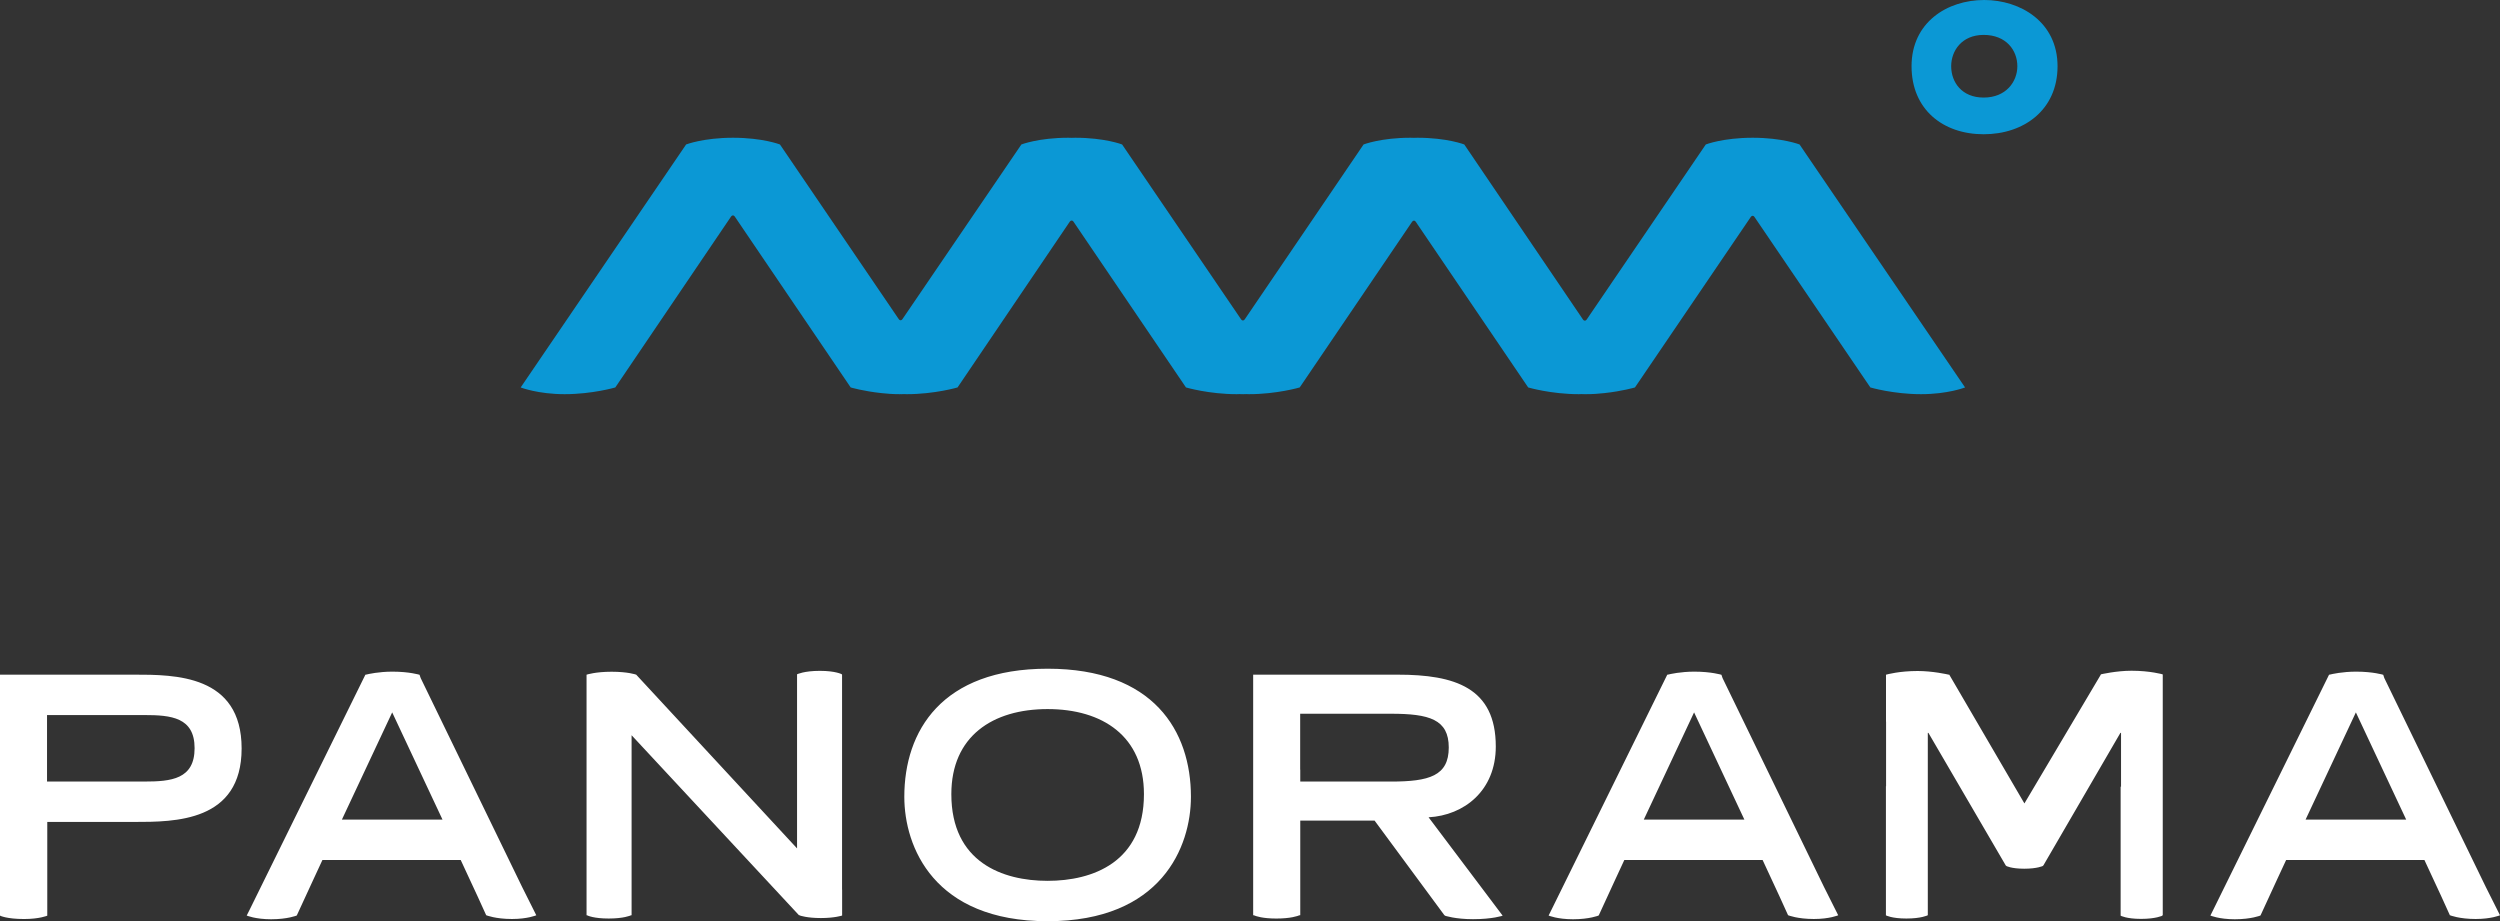
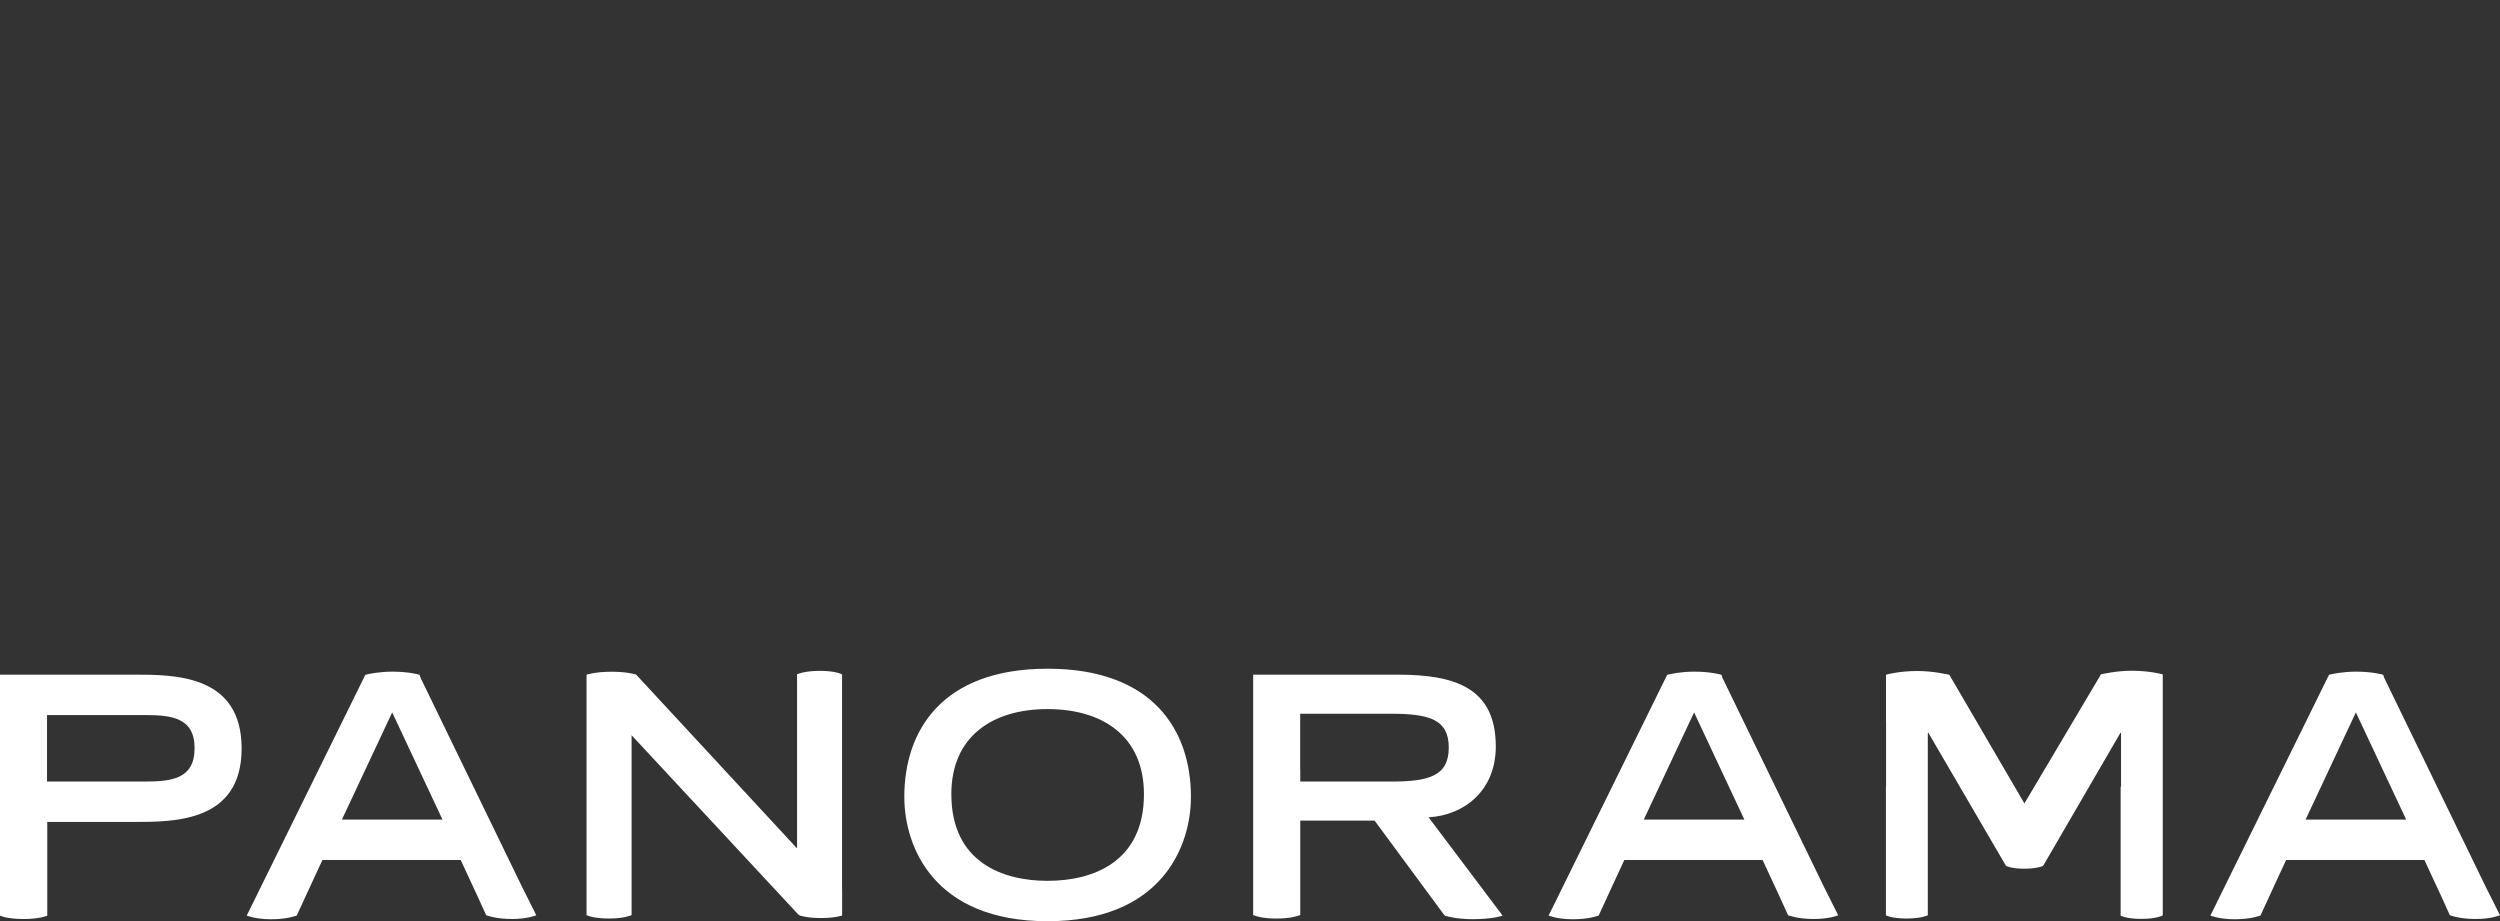
<svg xmlns="http://www.w3.org/2000/svg" width="132.161" height="48.699" viewBox="0 0 132.161 48.699">
  <rect x="0" y="0" width="132.161" height="48.699" fill="#333333" stroke="none" />
  <path fill="#FFF" d="M60.474 41.982c0-3.063-2.188-4.497-5.093-4.497-2.904 0-5.089 1.434-5.089 4.497 0 3.604 2.711 4.583 5.089 4.583 2.381 0 5.093-.979 5.093-4.583m-5.093-6.631c5.601 0 7.577 3.288 7.577 6.771 0 2.641-1.559 6.577-7.577 6.577s-7.575-3.936-7.575-6.577c0-3.483 1.979-6.771 7.575-6.771M7.629 41.316H2.486v-3.515h5.143c1.417 0 2.658.122 2.658 1.75 0 1.644-1.241 1.765-2.658 1.765m-.542-5.651H0v12.72h.004v.022s.349.176 1.267.176c.818 0 1.228-.176 1.228-.176v-4.956h4.588c2.152 0 5.686 0 5.686-3.885 0-3.901-3.534-3.901-5.686-3.901M18.074 43.328l2.659-5.668 2.66 5.668h-5.319zm9.536 3.579l-5.372-11.063-.059-.172s-.533-.166-1.432-.166c-.72 0-1.272.126-1.402.159h-.028l-6.116 12.419-.159.316s.459.196 1.289.196c.872 0 1.352-.196 1.352-.196l.008-.015h.003l.875-1.896.476-1.026h7.31l.896 1.93.452.992h.007l.002.001s.48.196 1.353.196c.83 0 1.286-.196 1.286-.196l-.741-1.479zM86.898 43.328l2.659-5.668 2.659 5.668h-5.318zm9.536 3.579l-5.373-11.063-.058-.172s-.532-.166-1.432-.166c-.719 0-1.272.126-1.402.159h-.029l-6.117 12.419-.157.316s.459.196 1.289.196c.872 0 1.352-.196 1.352-.196l.008-.015h.005l.873-1.896.476-1.026h7.31l.896 1.93.451.992h.008l.002.001s.48.196 1.353.196c.83 0 1.287-.196 1.287-.196l-.742-1.479zM121.883 43.328l2.659-5.668 2.66 5.668h-5.319zm9.536 3.579l-5.374-11.063-.057-.172s-.534-.166-1.433-.166c-.719 0-1.271.126-1.401.159h-.029l-6.117 12.419-.157.316s.457.196 1.288.196c.874 0 1.354-.196 1.354-.196l.006-.015h.006l.873-1.896.477-1.026h7.31l.896 1.93.45.992h.008l.002.001s.48.196 1.353.196c.828 0 1.287-.196 1.287-.196l-.742-1.479zM44.515 47.024V35.665h-.009v-.019s-.322-.182-1.165-.182-1.205.182-1.205.182v9.204l-8.492-9.172-.006-.01-.005-.003h-.002c-.021-.008-.444-.154-1.298-.154-.838 0-1.294.146-1.317.154h-.008v12.719h.022c.041.022.362.173 1.148.173.787 0 1.139-.151 1.186-.173h.025v-9.517l8.85 9.517h.045l.01.016s.362.132 1.103.132c.729 0 1.122-.132 1.122-.132v-1.375l-.004-.001zM68.738 41.317v-.633h-.005v-2.953h4.794c2.029 0 3.061.296 3.061 1.784 0 1.503-1.032 1.802-3.061 1.802h-4.789zm10.676 7.068h.007l-3.9-5.179c1.871-.104 3.553-1.399 3.553-3.743 0-3.115-2.17-3.797-5.18-3.797h-7.646v12.719h.036c.104.047.458.173 1.187.173.761 0 1.129-.133 1.224-.173h.038v-.016l.005-.001v-4.986h3.93l3.691 5.003h.014l.014.023s.537.184 1.484.184c1.032 0 1.567-.184 1.567-.184l-.024-.023zM114.332 35.665h-.004v-.016s-.662-.191-1.646-.191c-.81 0-1.624.191-1.624.191v.016l-4.039 6.808-3.973-6.808h-.031c-.059-.014-.847-.193-1.64-.193-.96 0-1.614.179-1.664.193h-.005v.003h-.004v2.482h.004v3.416h-.008v6.823s.299.168 1.082.168c.785 0 1.12-.168 1.12-.168v-.004h.012v-9.641h.033l4.093 7.017h.017v.016s.264.147.956.147c.691 0 .987-.147.987-.147v-.016h.017l4.078-7.017h.034v2.841h-.021v6.822s.3.169 1.081.169c.785 0 1.123-.169 1.123-.169v-.022h.022v-12.72z" />
-   <path fill="#0B98D5" d="M101.053 3.5c0-2.311 1.875-3.5 3.841-3.5 1.91 0 3.877 1.158 3.877 3.5 0 2.313-1.78 3.597-3.907 3.597-2.154 0-3.811-1.314-3.811-3.597m3.811-1.655c-1.155 0-1.716.842-1.716 1.655 0 .845.561 1.658 1.716 1.658 1.19 0 1.782-.845 1.782-1.658 0-.843-.592-1.655-1.782-1.655M83.876 16.897c-.027.036-.061.056-.095.056-.035 0-.071-.02-.094-.056l-6.279-9.26s-.91-.355-2.478-.355c-.064 0-.122.004-.181.005-.064-.001-.122-.005-.186-.005-1.567 0-2.478.355-2.478.355L65.8 16.886c-.026.036-.06.057-.094.057-.037 0-.072-.021-.094-.057l-6.293-9.249s-.912-.355-2.479-.355c-.064 0-.121.004-.184.005-.061-.001-.117-.005-.182-.005-1.566 0-2.479.355-2.479.355l-6.291 9.238c-.026.036-.061.058-.095.058-.036 0-.071-.022-.094-.058l-6.284-9.238s-.911-.355-2.482-.355c-1.565 0-2.478.355-2.478.355l-8.746 12.845s.908.356 2.324.356c1.466 0 2.679-.356 2.679-.356l6.122-9.039c.026-.036.062-.057.095-.057.036 0 .071.021.095.057l6.131 9.039s.673.198 1.622.299c.29.034.616.057.978.057.015 0 .027-.002.041-.002.015 0 .027.002.041.002.047 0 .093-.005.142-.005.048 0 .093.005.145.005 1.465 0 2.68-.356 2.68-.356l5.936-8.769c.027-.036.063-.055.098-.055s.068.019.091.055l5.95 8.769s1.213.356 2.682.356c.047 0 .094-.005.143-.005.046 0 .092.005.143.005.013 0 .027-.002.039-.002.016 0 .025.002.042.002.047 0 .092-.005.142-.005.049 0 .09.005.144.005 1.466 0 2.678-.356 2.678-.356l5.943-8.761c.026-.038.062-.058.098-.058.035 0 .069.02.092.058l5.945 8.761s1.212.356 2.68.356c.049 0 .094-.005.143-.005.05 0 .092.005.145.005.012 0 .026-.002.037-.002.015 0 .027.002.042.002.364 0 .692-.023.98-.057.948-.101 1.618-.299 1.618-.299l6.126-9.017c.025-.036.06-.058.096-.058.035 0 .071.022.093.058l6.129 9.017s1.213.356 2.681.356c1.416 0 2.326-.356 2.326-.356l-8.75-12.845s-.91-.355-2.478-.355c-1.571 0-2.478.355-2.478.355l-6.3 9.26z" />
</svg>